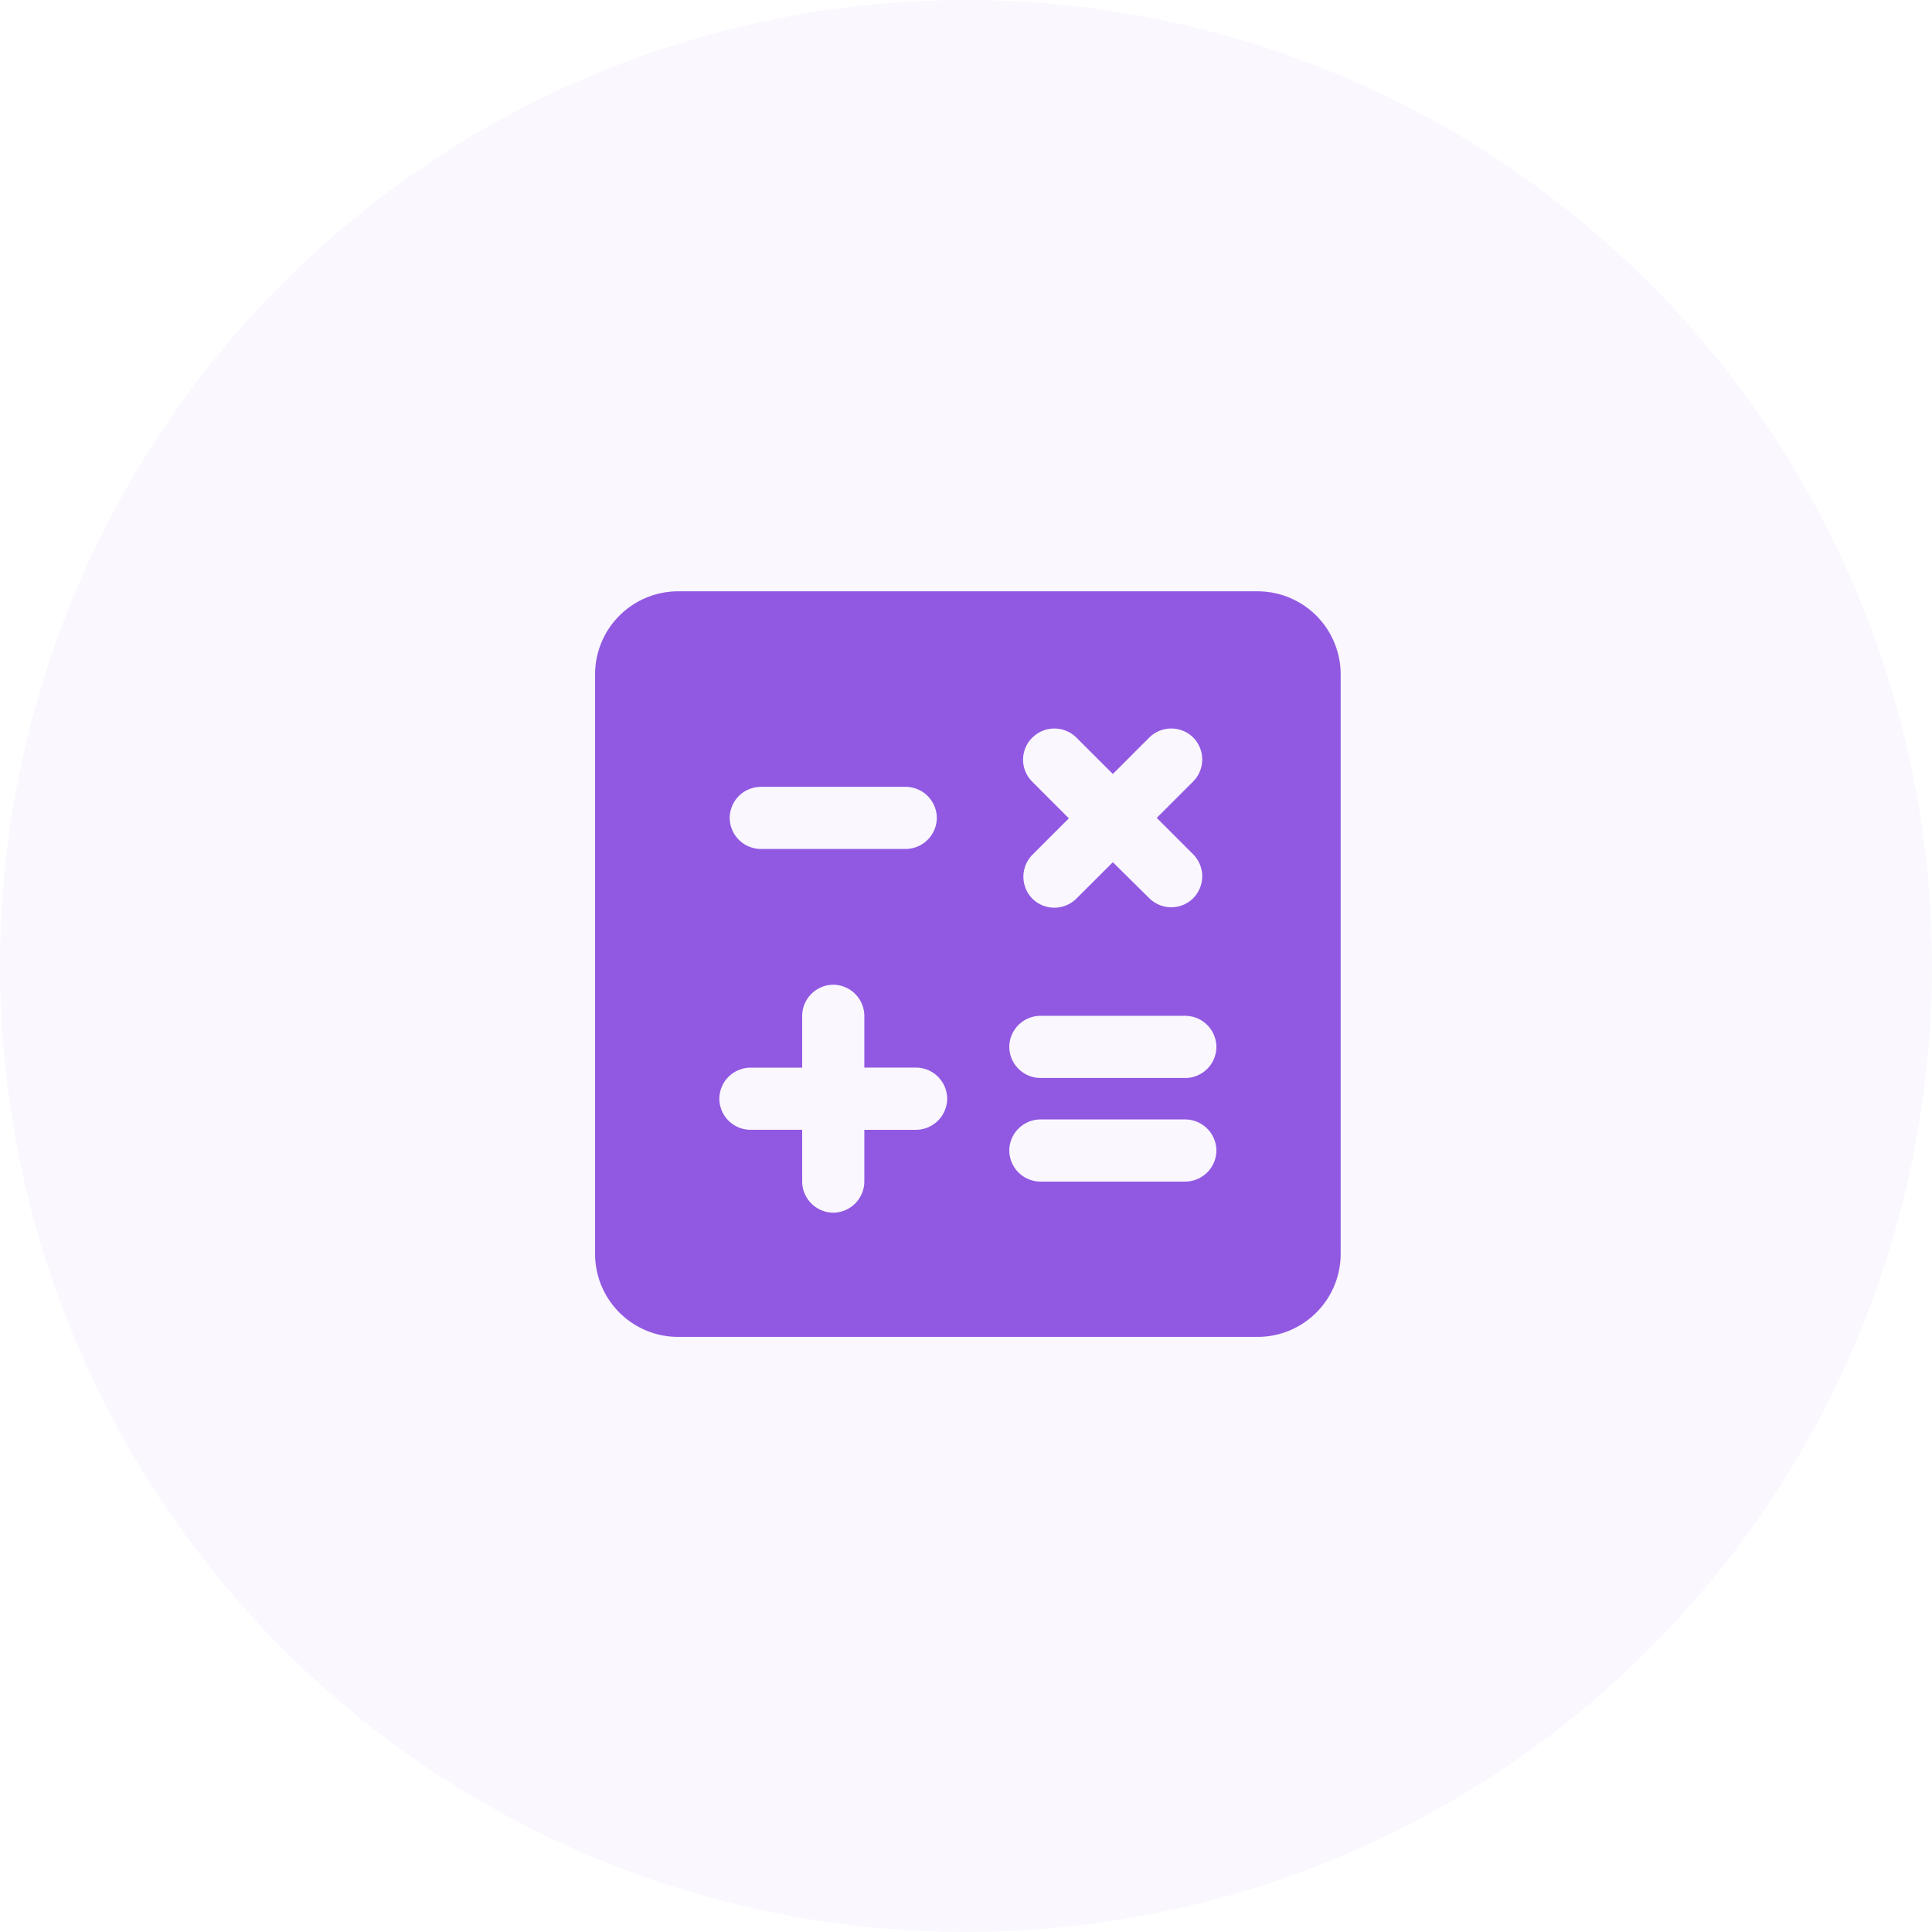
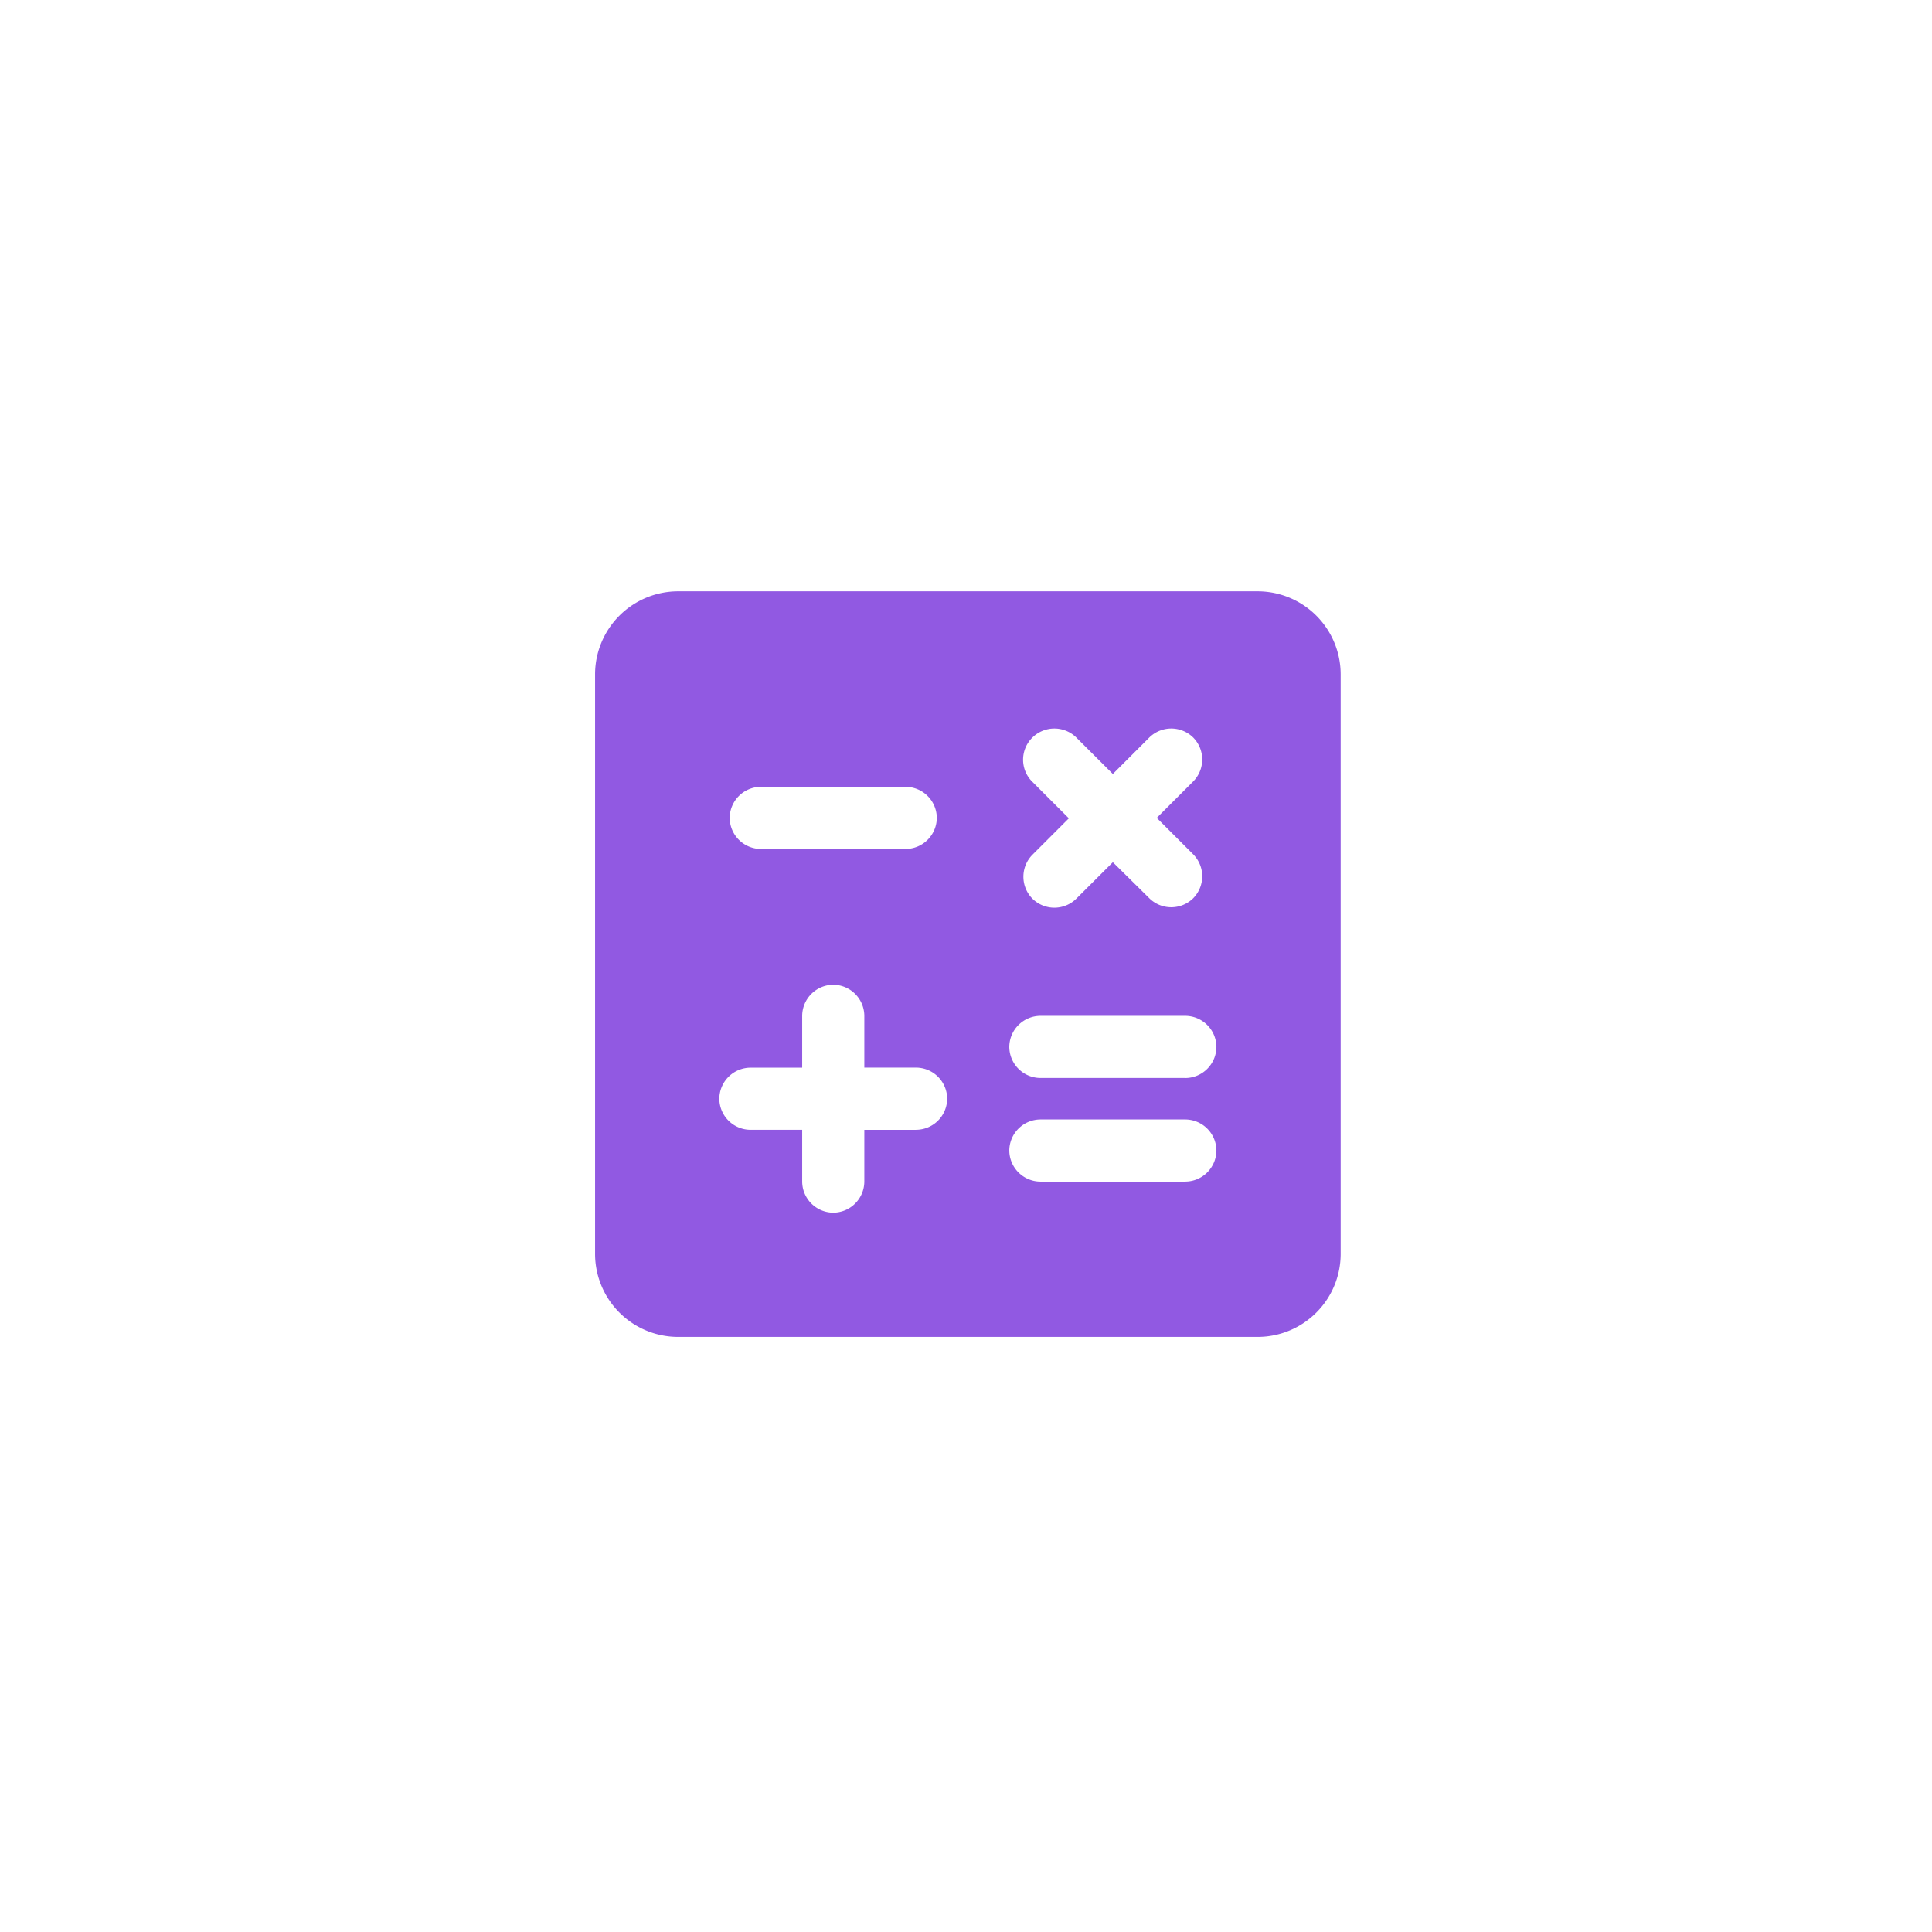
<svg xmlns="http://www.w3.org/2000/svg" width="110" height="110" viewBox="0 0 110 110">
  <g id="icon-riesgo-y-coste" transform="translate(-768 -2164)">
-     <path id="Trazado_2107" data-name="Trazado 2107" d="M55,0A55,55,0,1,1,0,55,55,55,0,0,1,55,0Z" transform="translate(768 2164)" fill="rgba(145,89,226,0.05)" />
    <g id="icon-riesgo-y-coste-2" data-name="icon-riesgo-y-coste" transform="translate(794.806 2190.624)">
      <g id="Grupo_2389" data-name="Grupo 2389" transform="translate(0 0.182)">
        <rect id="Rectángulo_4026" data-name="Rectángulo 4026" width="56" height="56" transform="translate(0.194 0.194)" fill="none" />
-         <rect id="Rectángulo_4027" data-name="Rectángulo 4027" width="56" height="56" transform="translate(0.194 0.194)" fill="none" />
      </g>
      <g id="Grupo_2390" data-name="Grupo 2390" transform="translate(7.075 7.043)">
        <path id="Trazado_13083" data-name="Trazado 13083" d="M40.734,3H7.717A4.731,4.731,0,0,0,3,7.717V40.734a4.731,4.731,0,0,0,4.717,4.717H40.734a4.731,4.731,0,0,0,4.717-4.717V7.717A4.731,4.731,0,0,0,40.734,3ZM27.9,11.325h0a1.779,1.779,0,0,1,2.5,0L32.48,13.4l2.075-2.075a1.779,1.779,0,0,1,2.5,0h0a1.779,1.779,0,0,1,0,2.5L34.98,15.9l2.075,2.075a1.779,1.779,0,0,1,0,2.5h0a1.779,1.779,0,0,1-2.5,0L32.48,18.424,30.4,20.5a1.779,1.779,0,0,1-2.5,0h0a1.779,1.779,0,0,1,0-2.5l2.075-2.075L27.9,13.849A1.765,1.765,0,0,1,27.9,11.325ZM12.434,14.132h8.254A1.782,1.782,0,0,1,22.457,15.9h0a1.782,1.782,0,0,1-1.769,1.769H12.434A1.782,1.782,0,0,1,10.665,15.9h0A1.782,1.782,0,0,1,12.434,14.132Zm8.844,19.528H18.33v2.948a1.782,1.782,0,0,1-1.769,1.769h0a1.782,1.782,0,0,1-1.769-1.769V33.659H11.844a1.782,1.782,0,0,1-1.769-1.769h0a1.782,1.782,0,0,1,1.769-1.769h2.948V27.174A1.782,1.782,0,0,1,16.561,25.4h0a1.782,1.782,0,0,1,1.769,1.769v2.948h2.948a1.782,1.782,0,0,1,1.769,1.769h0A1.782,1.782,0,0,1,21.278,33.659Zm15.33,2.948H28.353a1.782,1.782,0,0,1-1.769-1.769h0a1.782,1.782,0,0,1,1.769-1.769h8.254a1.782,1.782,0,0,1,1.769,1.769h0A1.782,1.782,0,0,1,36.607,36.607Zm0-5.9H28.353a1.782,1.782,0,0,1-1.769-1.769h0a1.782,1.782,0,0,1,1.769-1.769h8.254a1.782,1.782,0,0,1,1.769,1.769h0A1.782,1.782,0,0,1,36.607,30.711Z" transform="translate(-3 -3)" fill="#9159e2" />
      </g>
    </g>
  </g>
</svg>